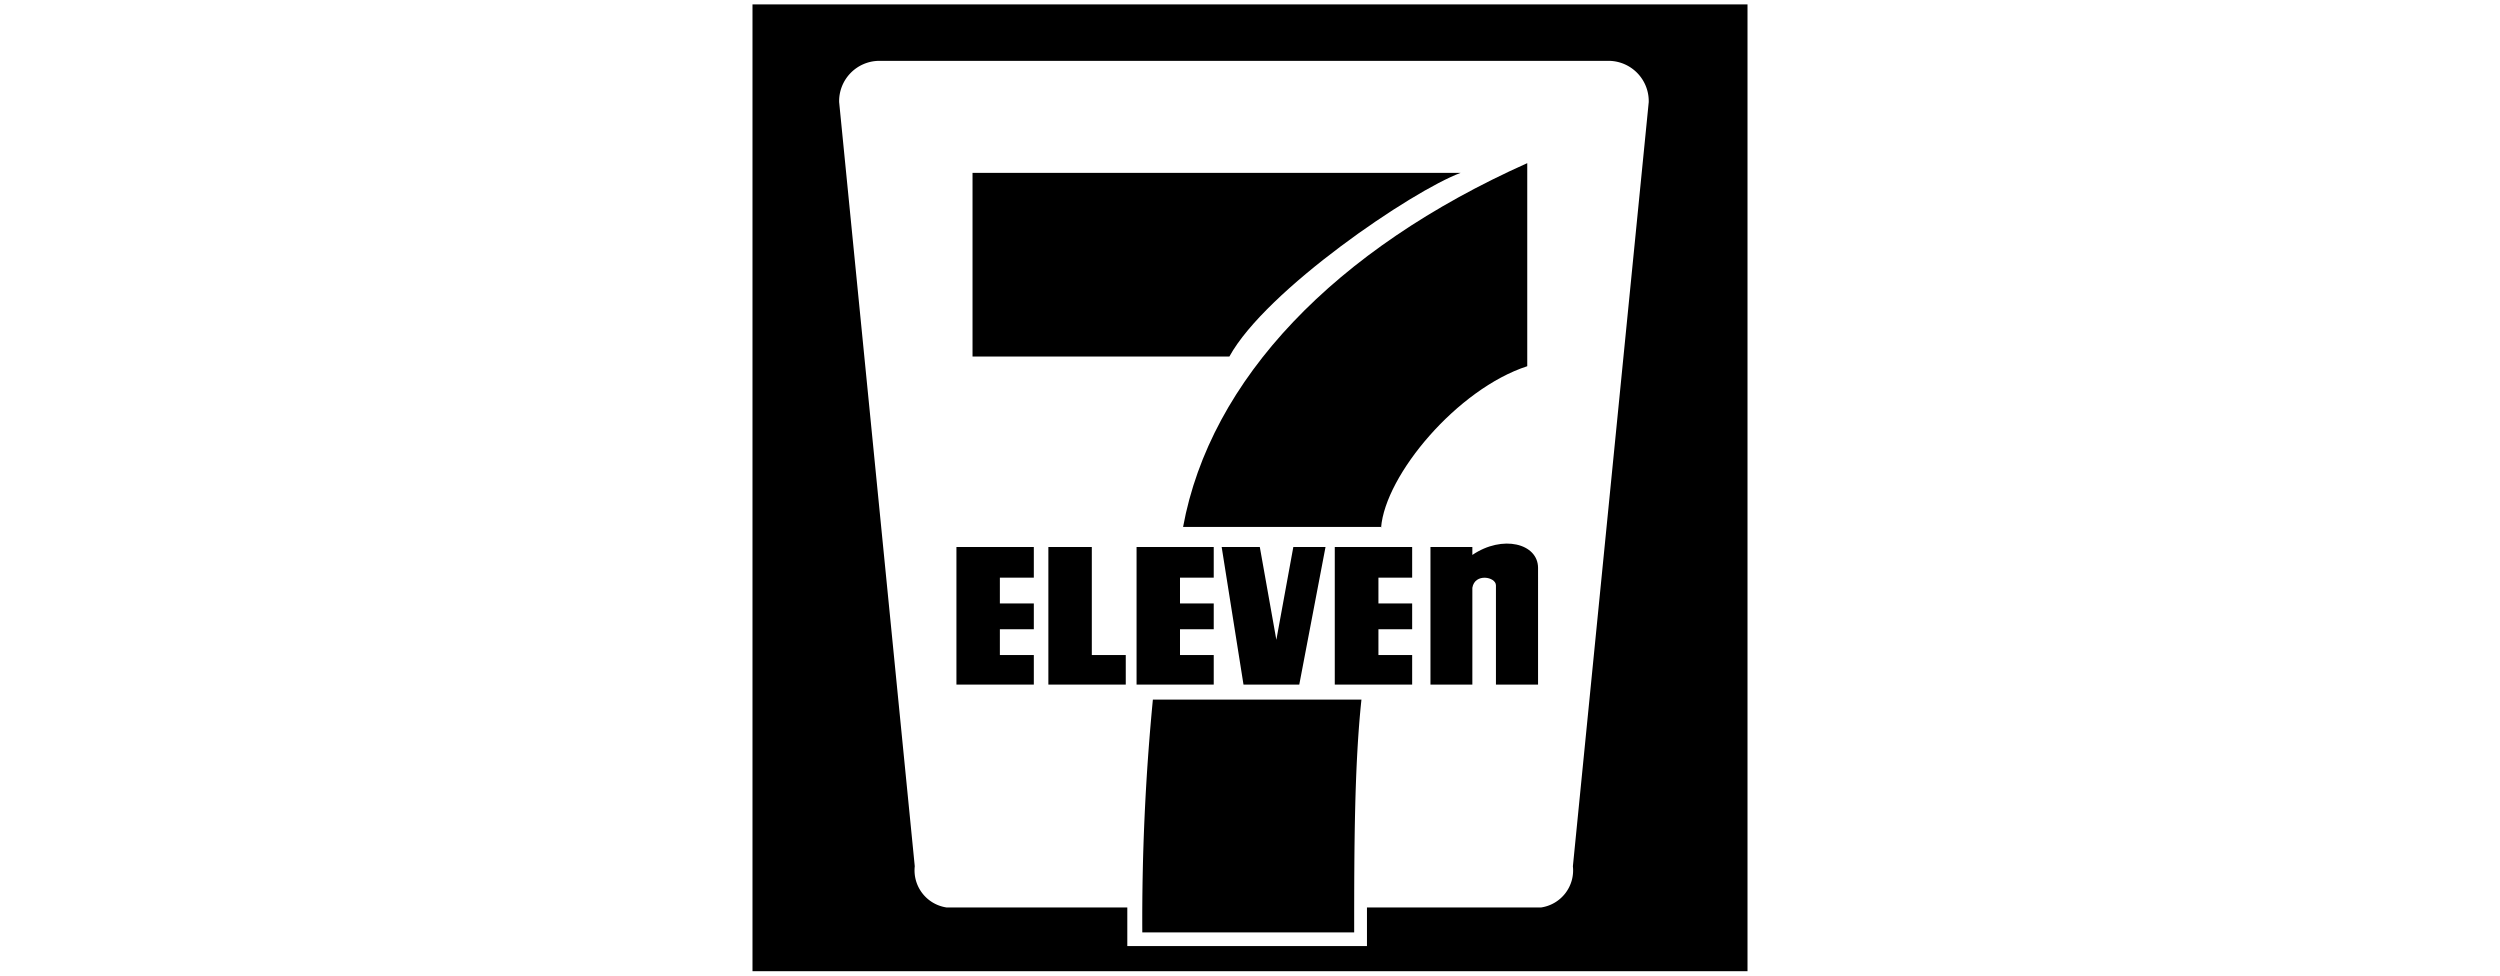
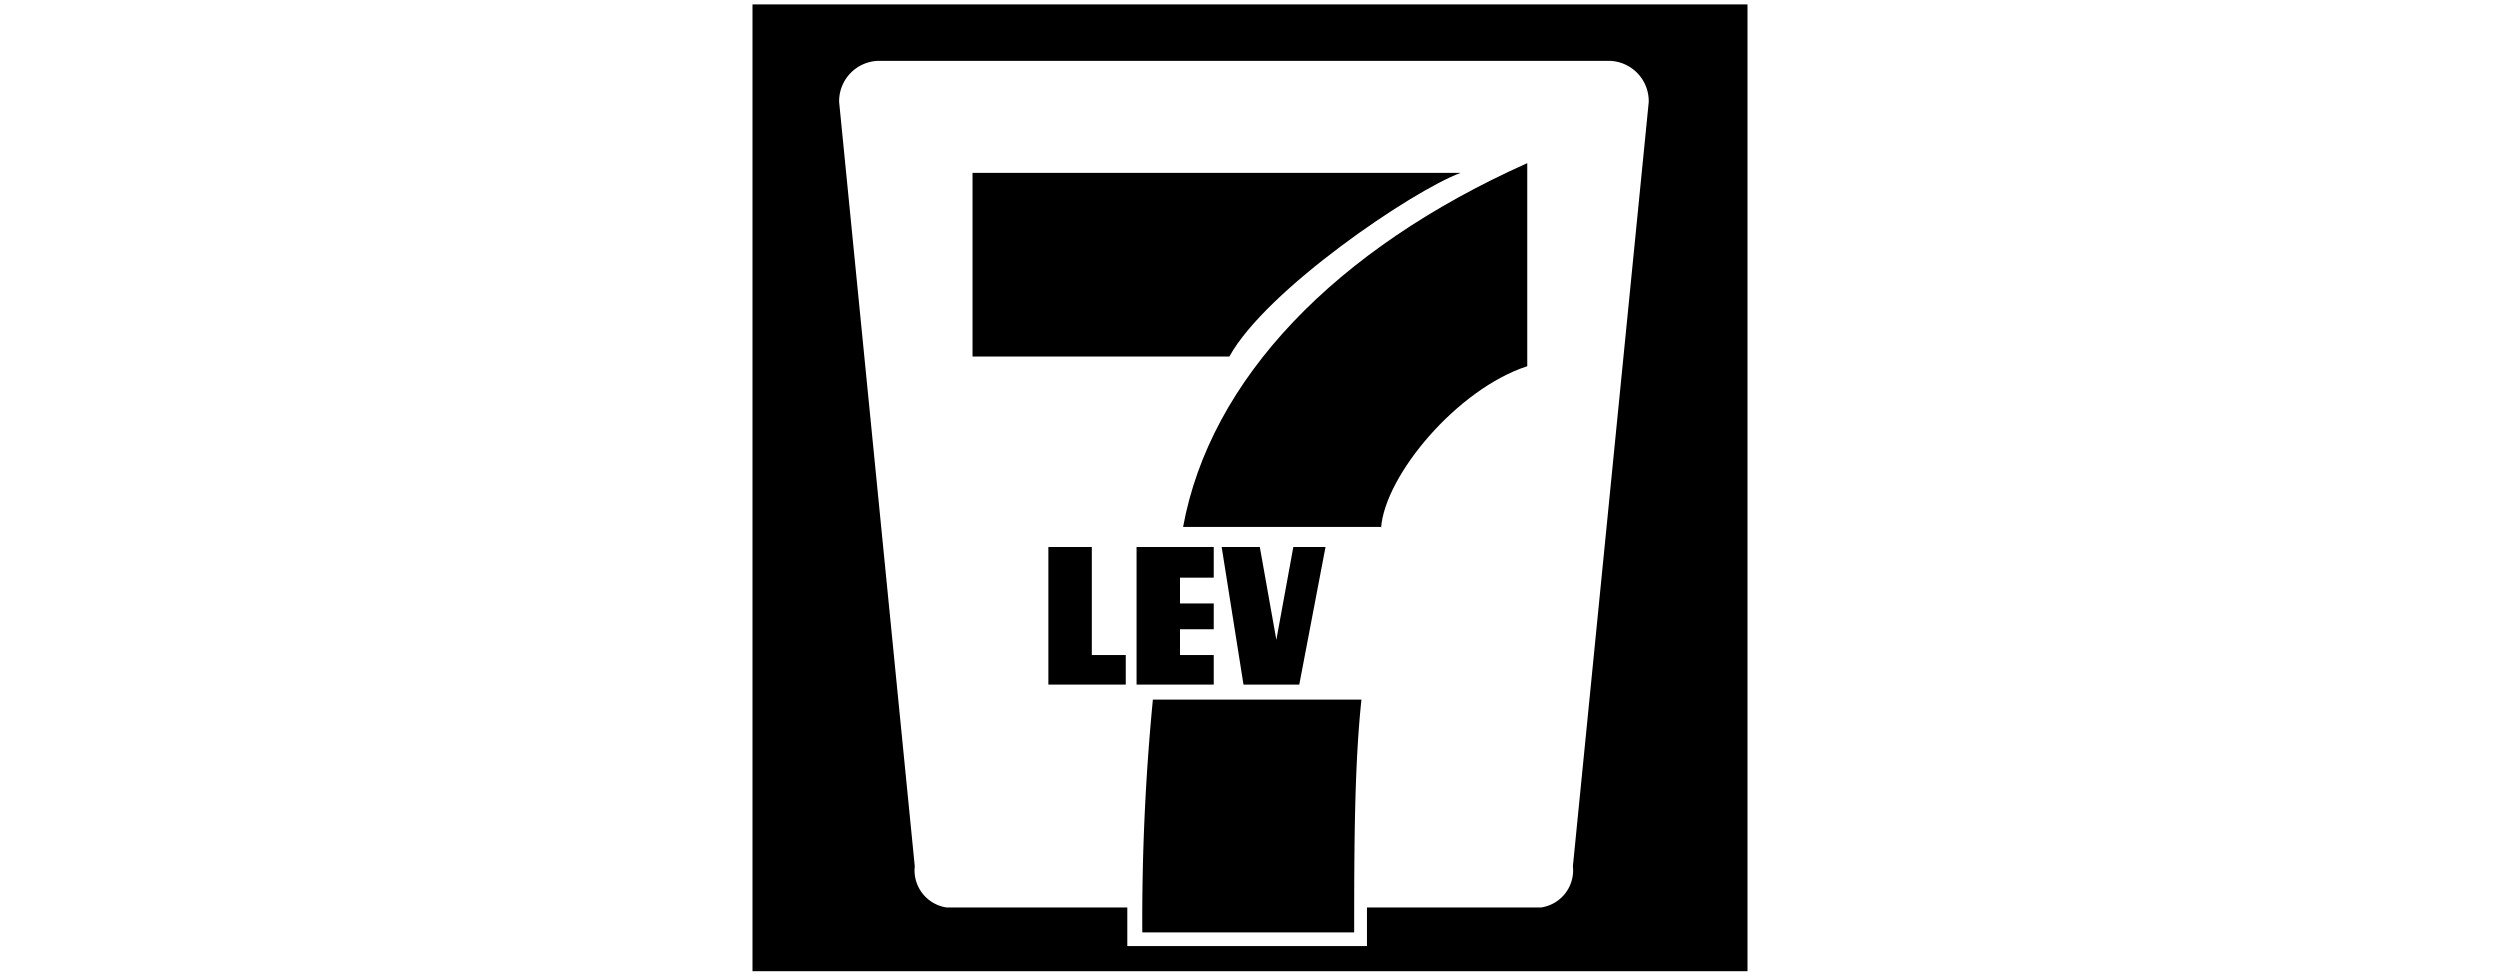
<svg xmlns="http://www.w3.org/2000/svg" id="Lager_1" data-name="Lager 1" viewBox="0 0 113.39 44.25">
  <g id="g2862">
    <path d="M34.13.2V44.05H79.26V.2ZM71.34,39.29a1.7,1.7,0,0,1-1.45,1.87H62v1.75H51.13V41.16H42.94a1.7,1.7,0,0,1-1.45-1.87L38.06,4.63a1.83,1.83,0,0,1,1.79-1.87H73a1.83,1.83,0,0,1,1.78,1.87Z" />
    <path id="path16" d="M44.09,7.84H66.25c-2.19.81-8.83,5.31-10.49,8.33H44.11l0-8.33Z" />
    <path id="path18" d="M61.75,31.73c-.32,3-.33,6.7-.33,10.56H51.81a103.81,103.81,0,0,1,.48-10.56Z" />
-     <polygon id="polygon20" points="46.89 27.37 46.89 28.54 45.35 28.54 45.35 29.71 46.89 29.71 46.89 31.05 43.38 31.05 43.38 24.81 46.89 24.81 46.89 26.2 45.35 26.2 45.35 27.37 46.89 27.37" />
    <polygon id="polygon22" points="55.05 27.37 55.05 28.54 53.52 28.54 53.52 29.71 55.05 29.71 55.05 31.05 51.55 31.05 51.55 24.81 55.05 24.81 55.05 26.2 53.52 26.2 53.52 27.37 55.05 27.37" />
-     <polygon id="polygon24" points="64.05 27.37 64.05 28.54 62.52 28.54 62.52 29.71 64.05 29.71 64.05 31.05 60.54 31.05 60.54 24.81 64.05 24.81 64.05 26.2 62.52 26.2 62.52 27.37 64.05 27.37" />
    <polygon id="polygon26" points="49.52 24.81 49.52 29.71 51.06 29.71 51.06 31.05 47.55 31.05 47.55 24.81 49.52 24.81" />
    <polygon id="polygon28" points="57.89 29.02 57.14 24.81 55.41 24.81 56.4 31.05 58.93 31.05 60.12 24.81 58.66 24.81 57.89 29.02" />
-     <path d="M66.78,25.17v-.36h-1.9v6.24h1.9V26.66c.11-.68,1.07-.5,1.07-.11v4.5h1.91V25.76C69.76,24.65,68.15,24.24,66.78,25.17Z" />
    <path id="path34" d="M62.64,23.93c.19-2.39,3.46-6.29,6.63-7.32V7.4c-8.72,3.9-14.38,9.8-15.61,16.5l9,0Z" />
  </g>
</svg>